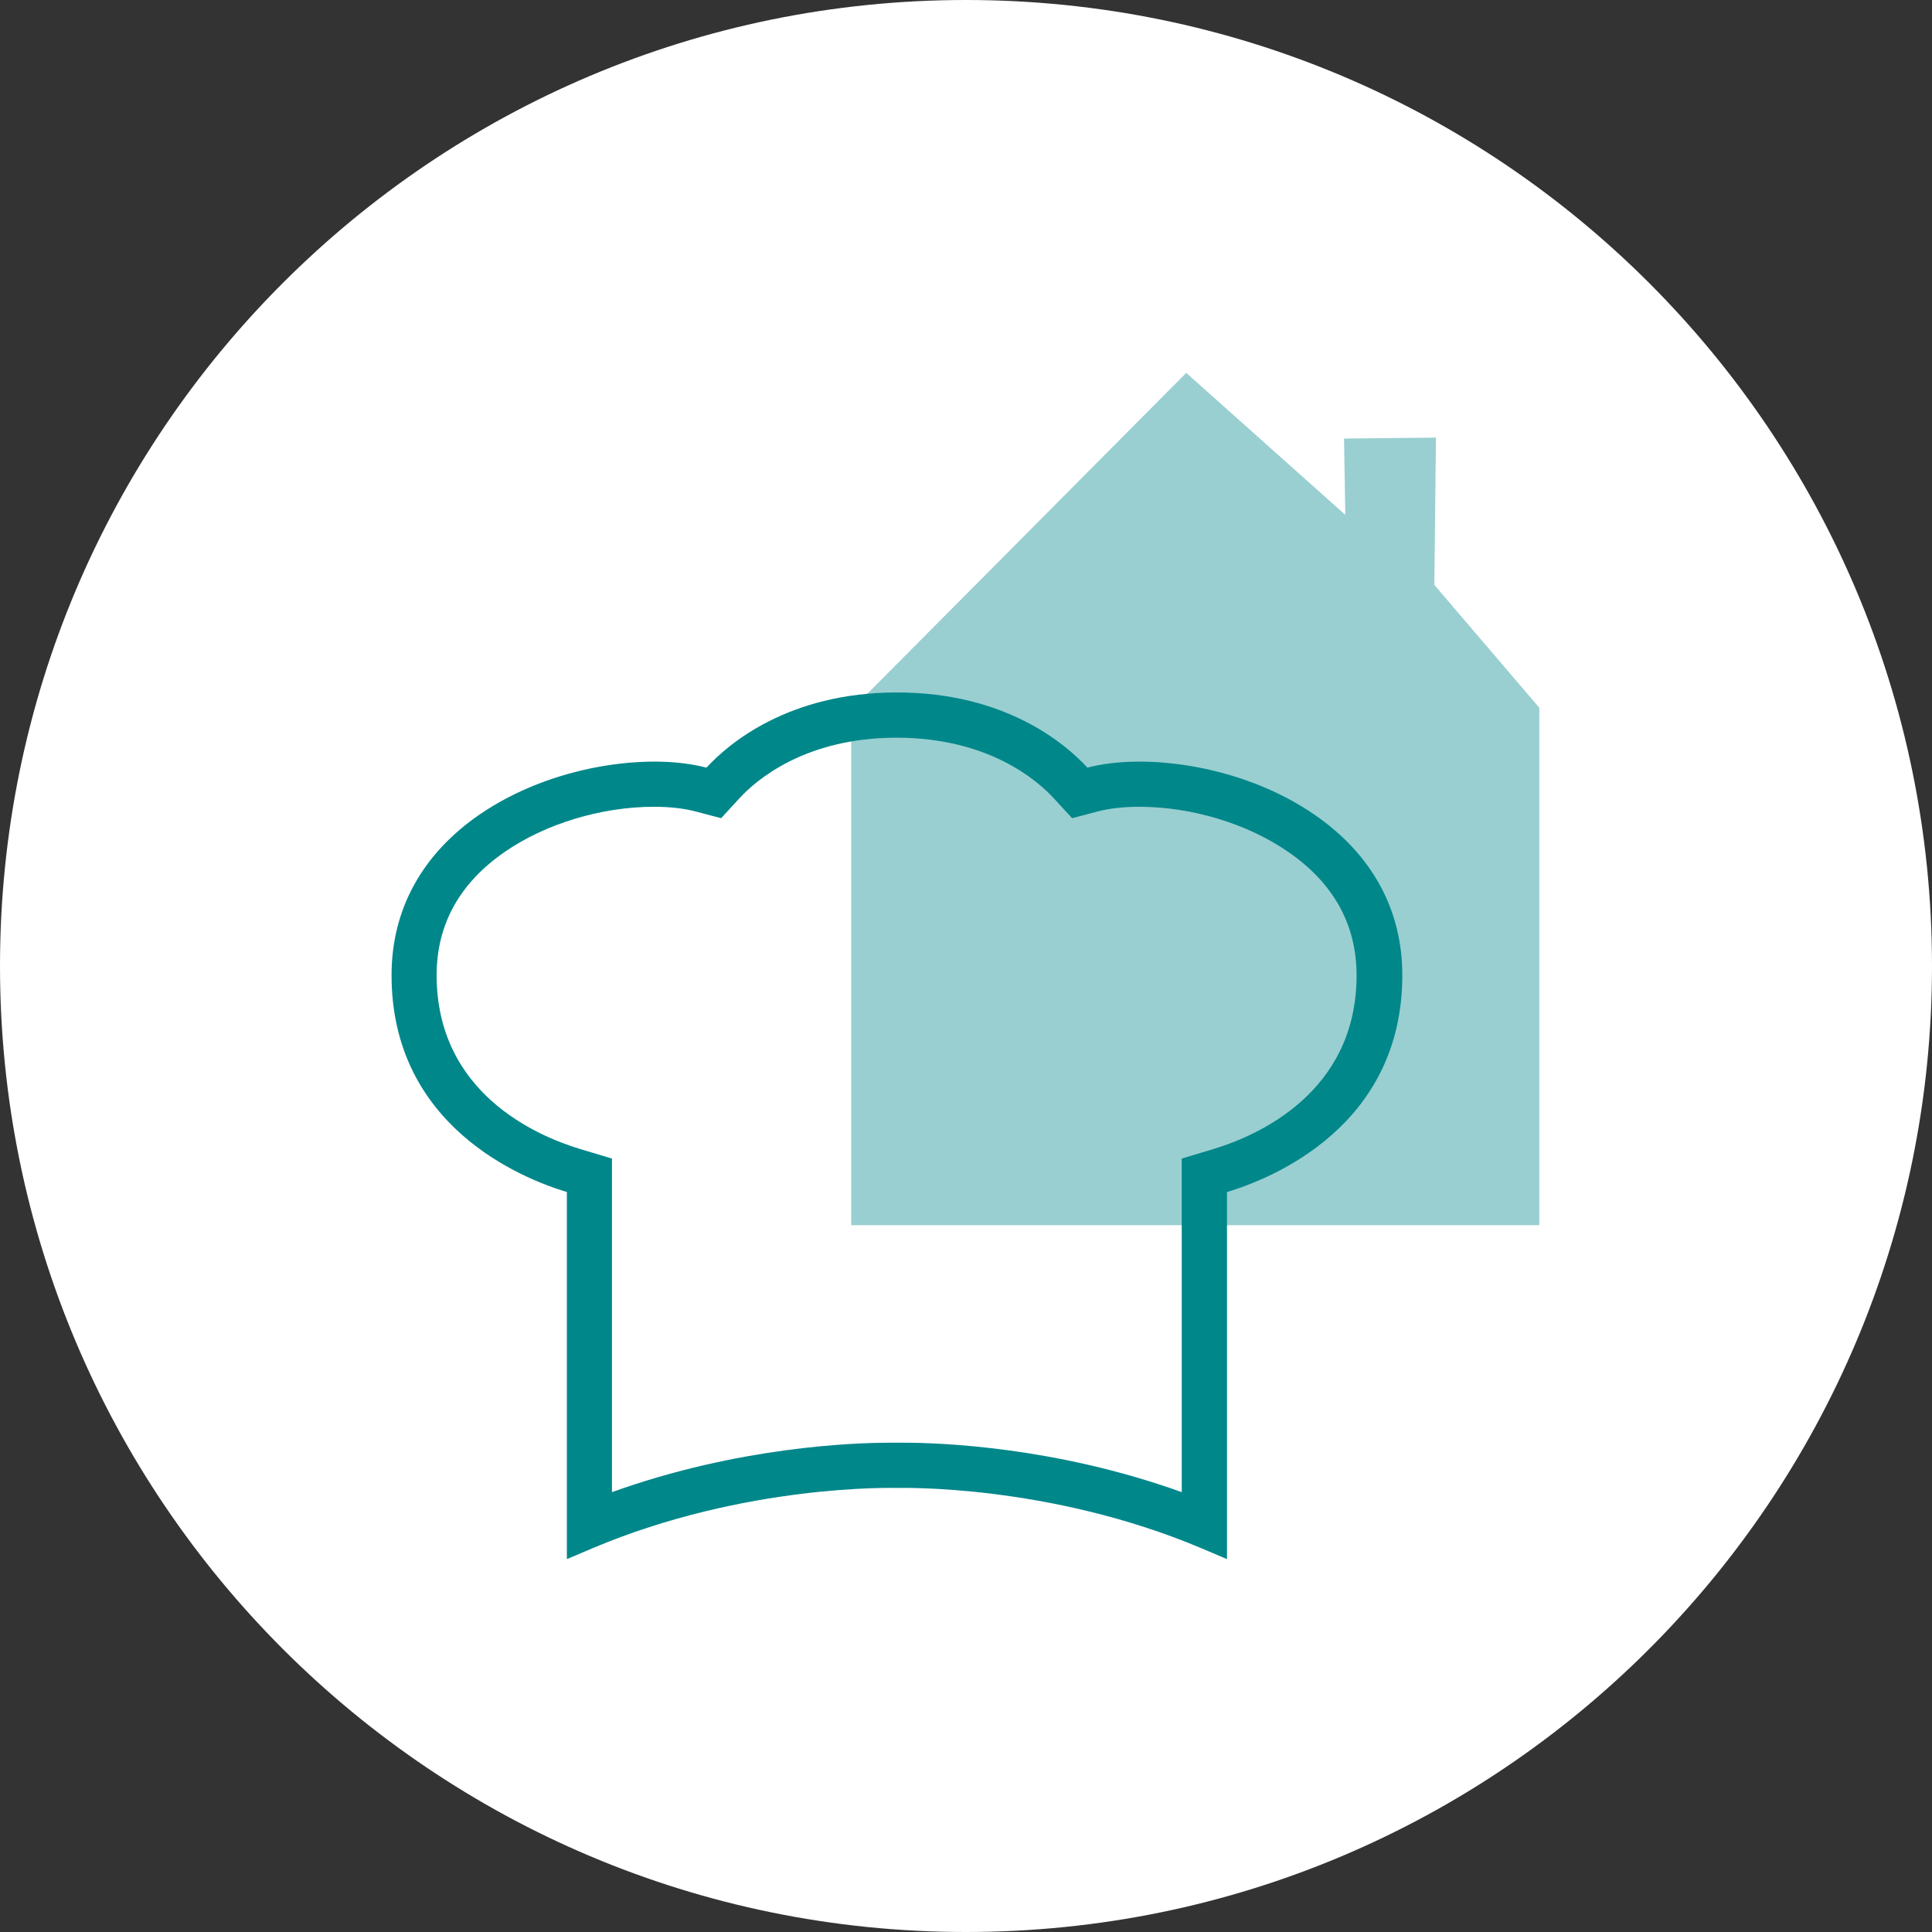
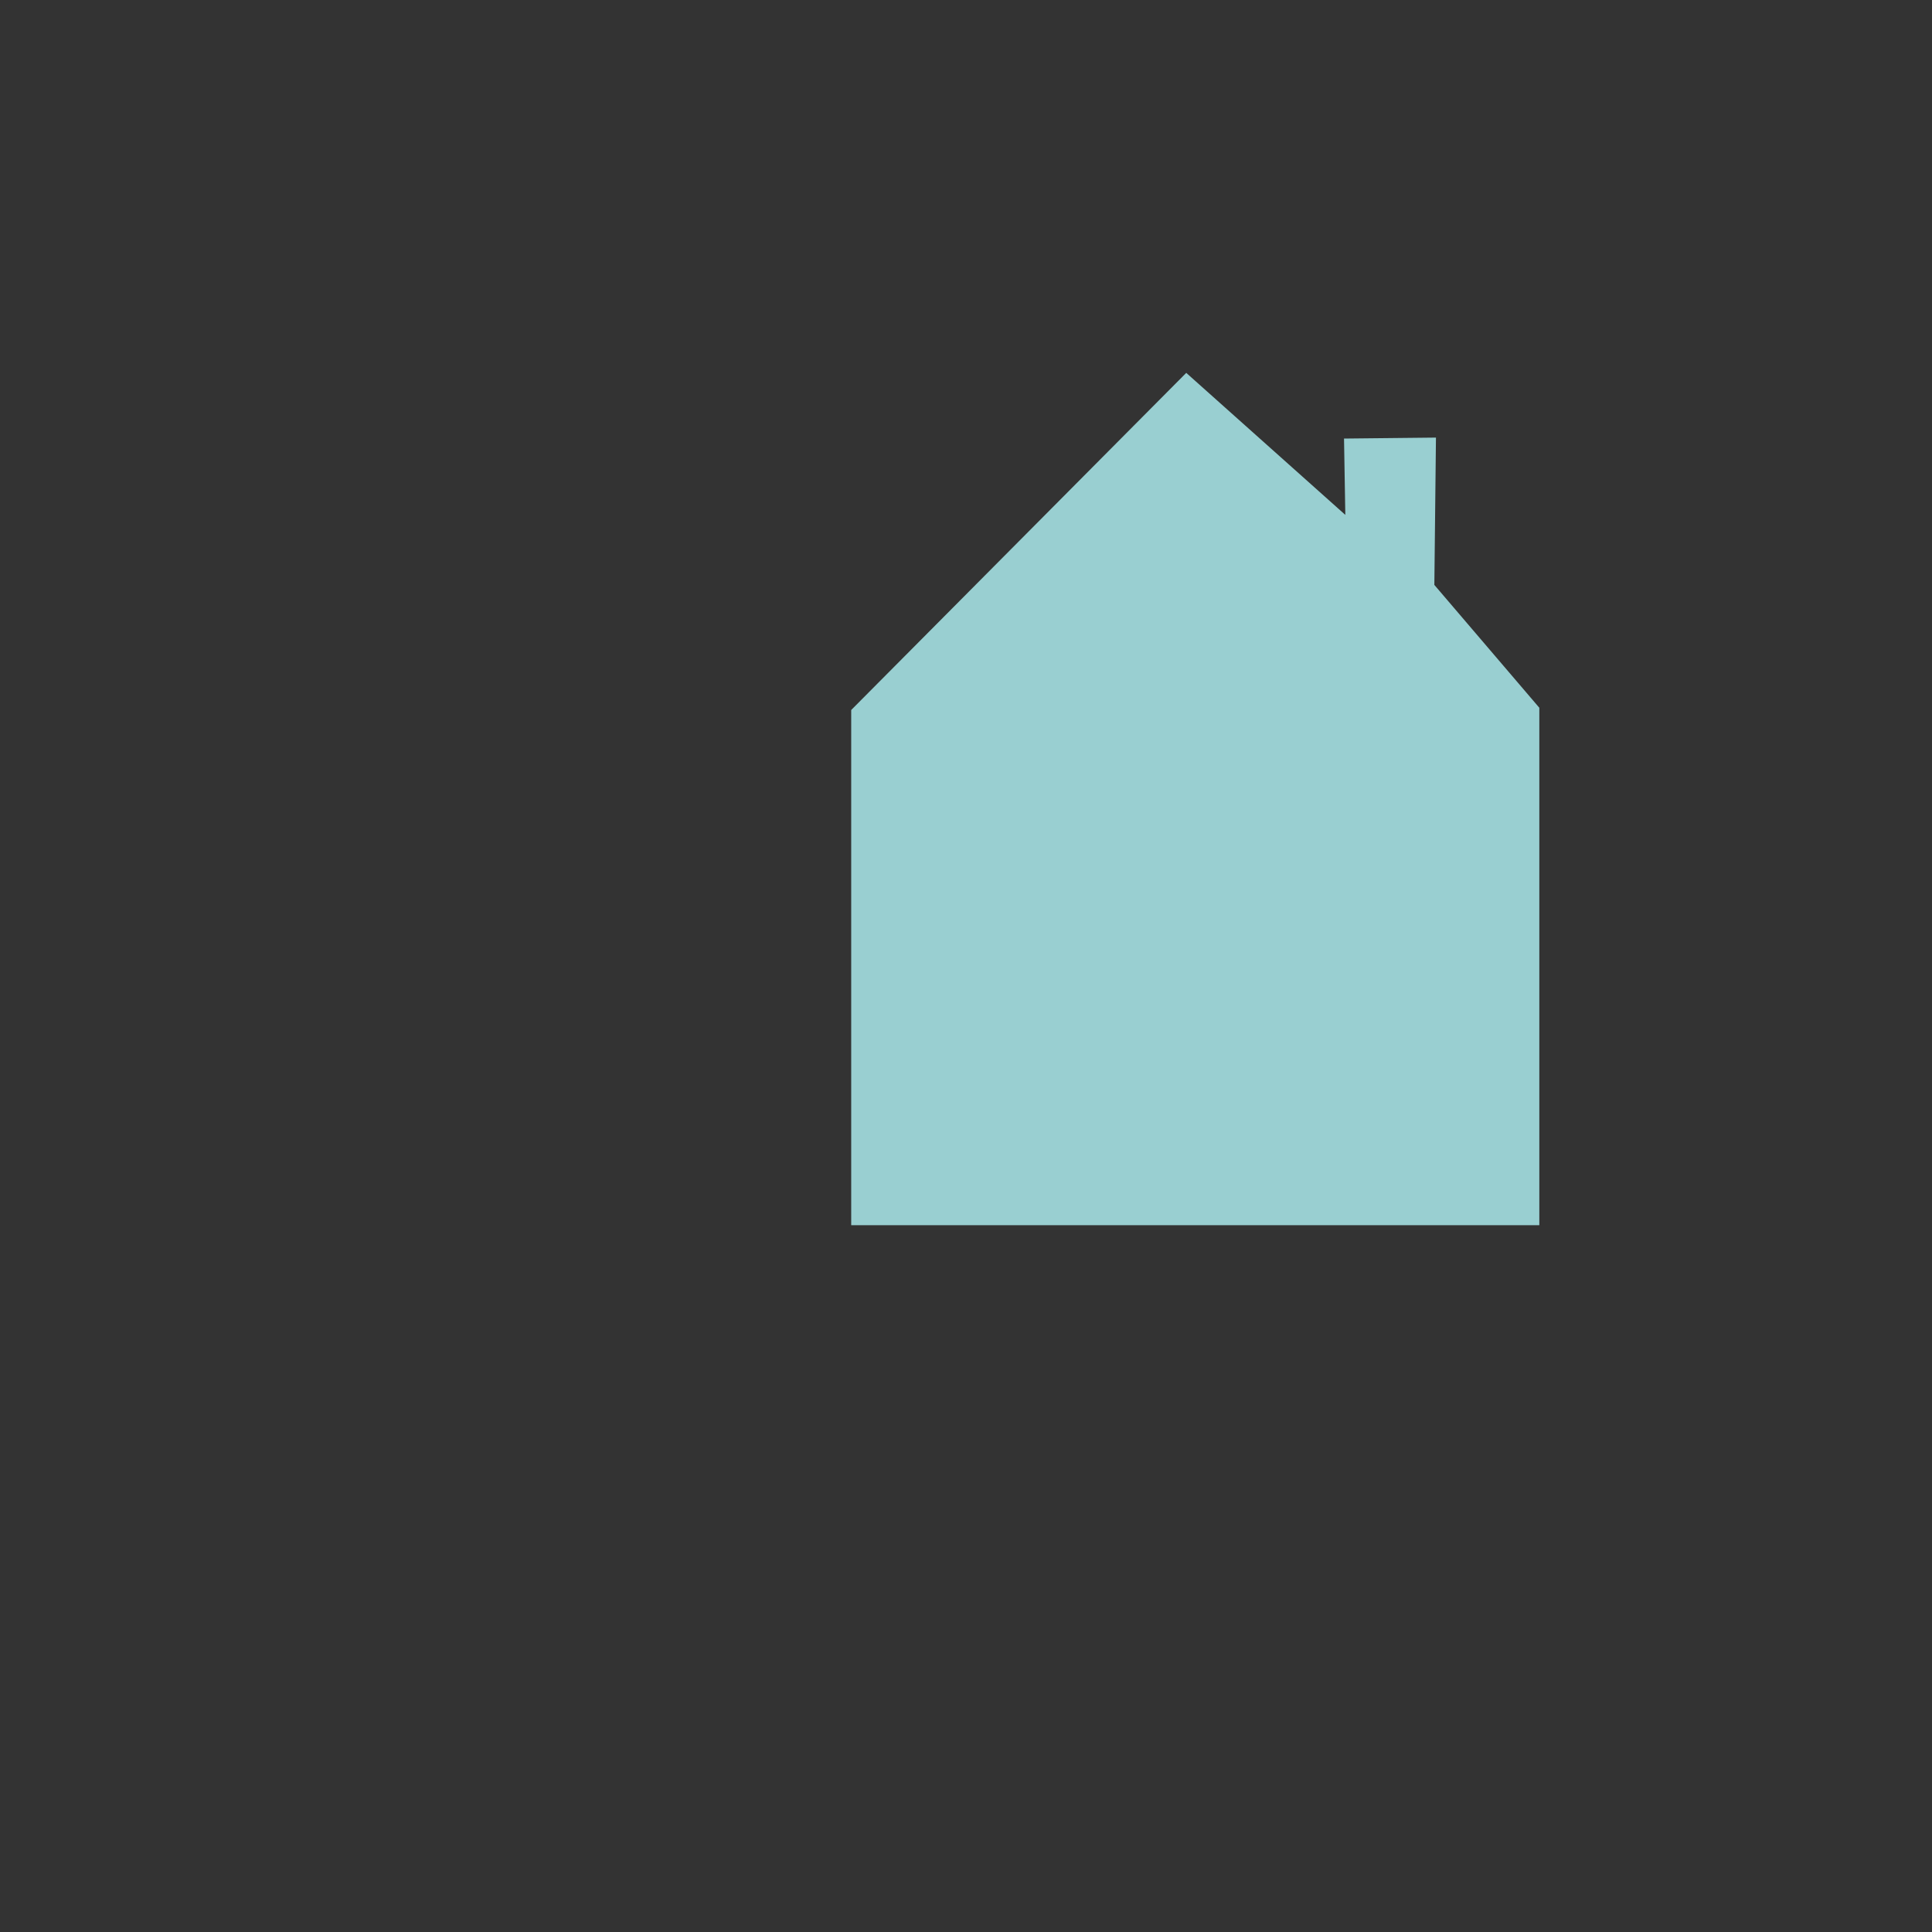
<svg xmlns="http://www.w3.org/2000/svg" id="gastronomie" width="120" height="120" viewBox="0 0 120 120">
  <rect x="0" y="0" width="120" height="120" fill="#333333" stroke="none" />
-   <path class="background" d="M60,120c33.14,0,60-26.86,60-60S93.14,0,60,0,0,26.86,0,60s26.86,60,60,60" style="fill: #fff;" />
  <polygon class="icon" points="52.87 76.1 52.87 44.1 73.68 23.16 83.56 31.98 83.48 27.24 89.19 27.18 89.09 36.33 95.61 43.96 95.61 76.1 52.87 76.1" style="fill: #99cfd1;" />
-   <path class="lineicon" d="M81.63,50.59c-4.47-3.07-10.52-3.85-14.09-2.91-1.32-1.44-5.05-4.67-11.83-4.67s-10.51,3.23-11.83,4.67c-3.57-.94-9.62-.16-14.09,2.91-3.58,2.46-5.47,5.91-5.47,9.98,0,9.38,8.1,12.63,10.89,13.47v22.8l1.6-.68c9.5-4.01,18.76-3.74,18.86-3.74h.08c.09,0,9.36-.27,18.86,3.74l1.6,.68v-22.8c2.79-.84,10.89-4.09,10.89-13.47,0-4.07-1.89-7.52-5.47-9.98Zm-6.23,20.77l-2,.6v20.72c-7.86-2.83-15.07-3.07-17.24-3.07h-.91c-2.17,0-9.38,.24-17.24,3.07v-20.72l-2-.6c-2.67-.81-8.89-3.47-8.89-10.79,0-3.15,1.43-5.73,4.25-7.67,2.54-1.75,6.01-2.79,9.26-2.79,.95,0,1.83,.1,2.53,.28l1.63,.43,1.14-1.24c1.04-1.13,4.08-3.76,9.76-3.76s8.72,2.63,9.76,3.76l1.14,1.24,1.63-.43c.7-.18,1.58-.28,2.53-.28,3.25,0,6.72,1.04,9.26,2.8,2.82,1.94,4.25,4.52,4.25,7.67,0,7.32-6.22,9.98-8.89,10.79Z" style="fill: #00878a;" />
</svg>